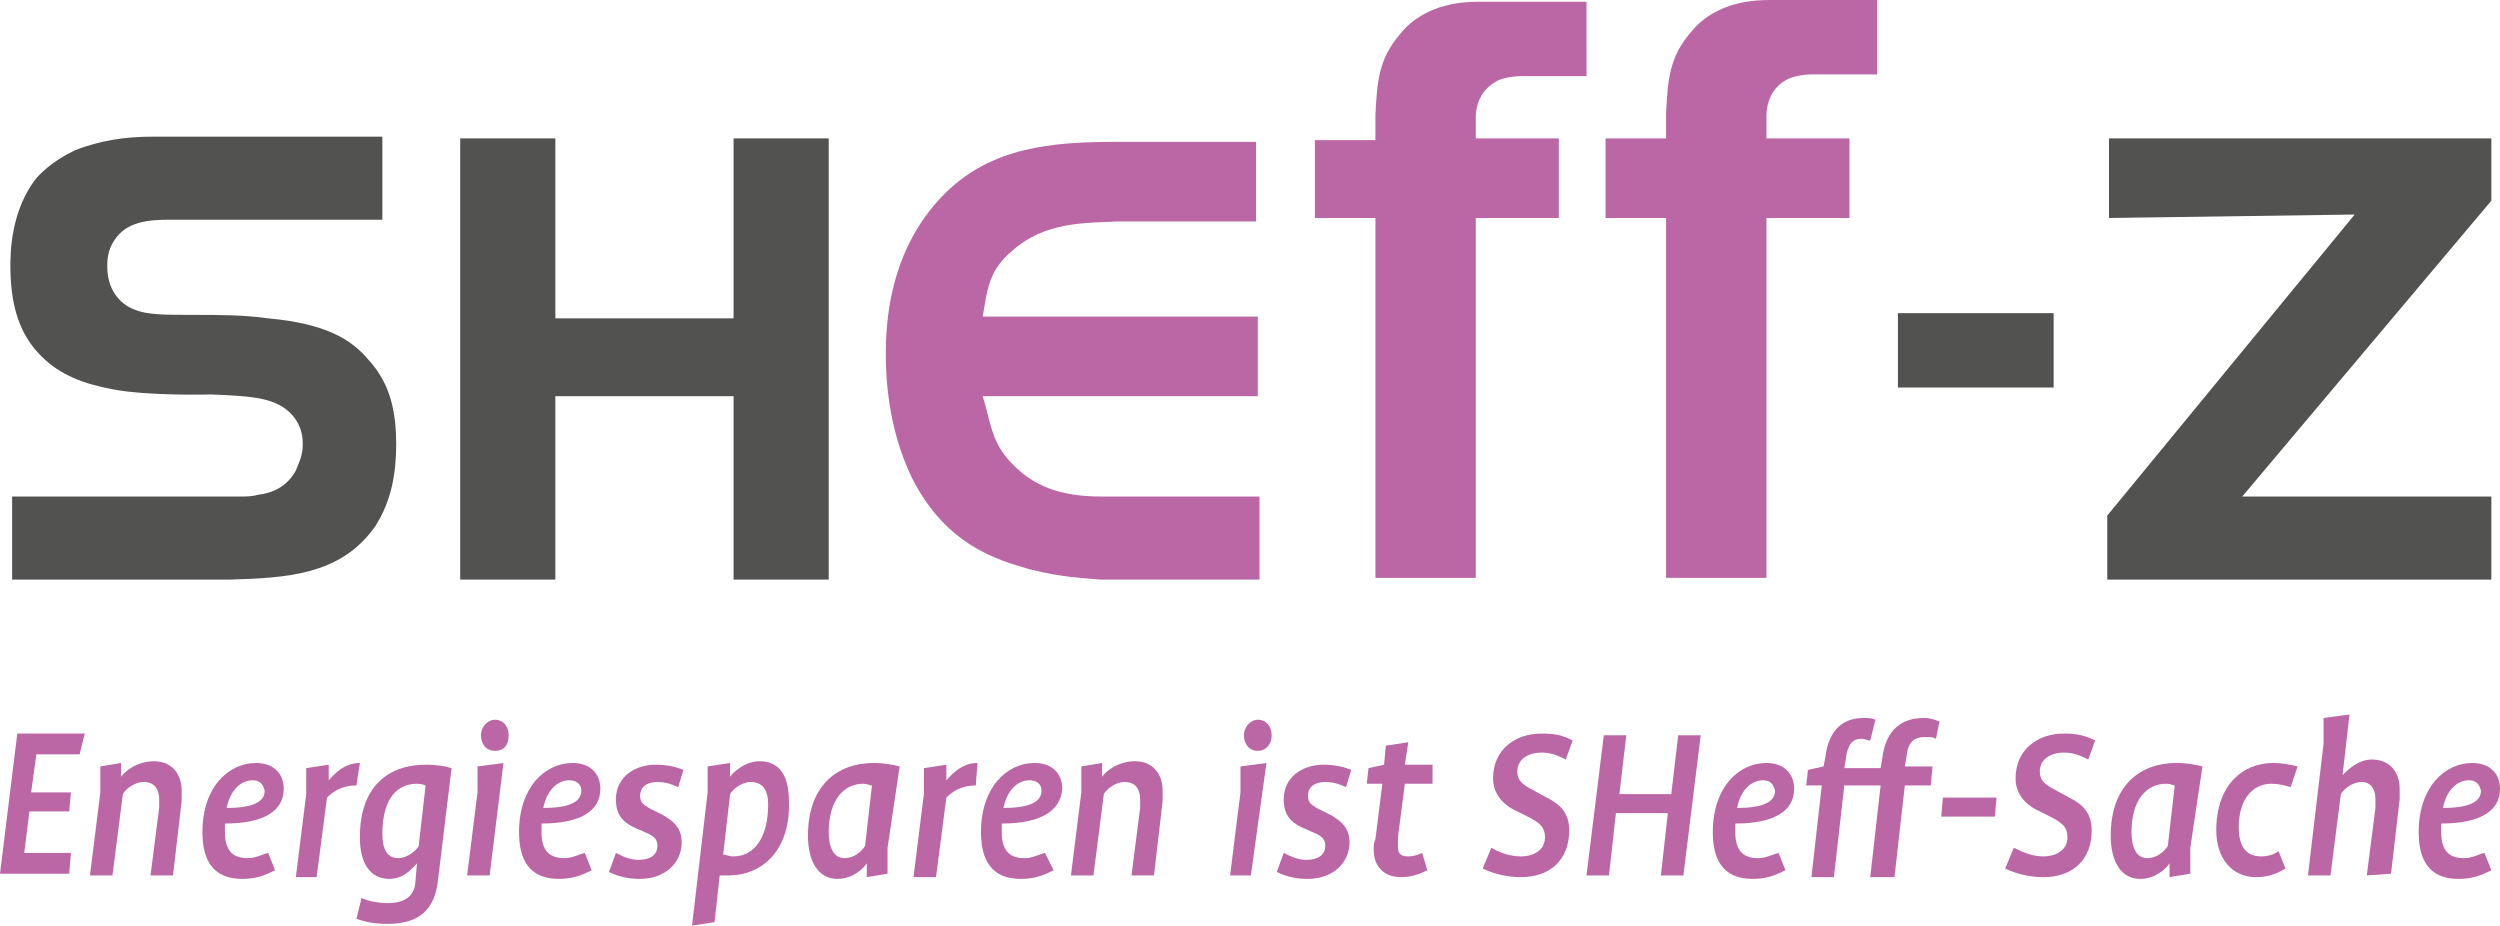
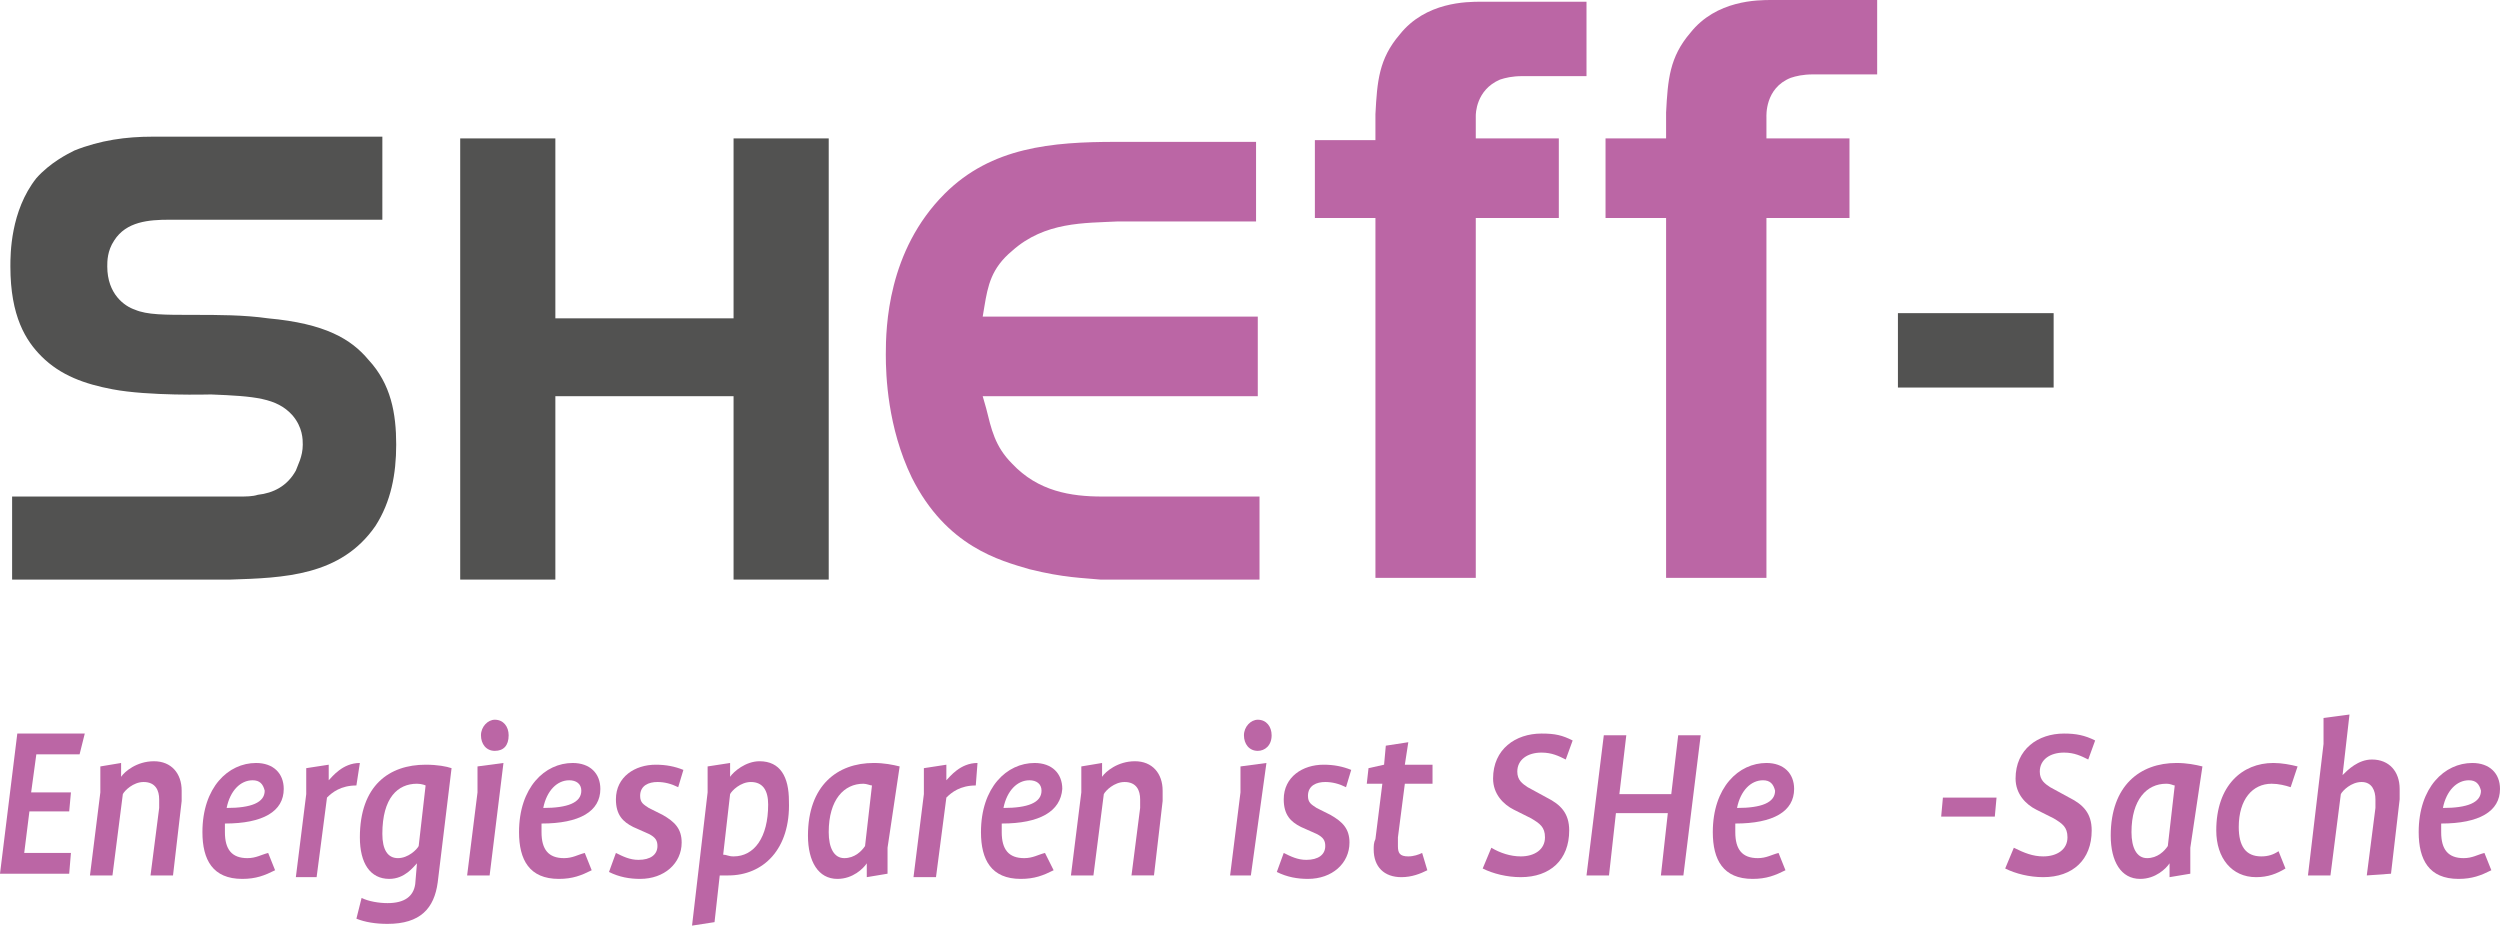
<svg xmlns="http://www.w3.org/2000/svg" version="1.1" id="Ebene_1" x="0px" y="0px" viewBox="0 0 144.5 53.5" style="enable-background:new 0 0 144.5 53.5;" xml:space="preserve">
  <style type="text/css">
	.st0{fill:#525251;}
	.st1{fill:#BB66A5;}
</style>
  <g>
    <g>
      <path class="st0" d="M22.1,12.7H9.8c-1.2,0-2.5,0.1-3.2,1.2c-0.4,0.6-0.4,1.2-0.4,1.5c0,1.6,1,2.3,1.6,2.5    c0.7,0.3,1.7,0.3,3.4,0.3c1.4,0,2.9,0,4.3,0.2c3.3,0.3,4.8,1.2,5.8,2.4c1.3,1.4,1.6,3.1,1.6,4.9c0,1.7-0.3,3.3-1.2,4.7    c-2,2.9-5.3,3-8.4,3.1H0.7v-4.8h13.1c0.4,0,0.8,0,1.1-0.1c0.9-0.1,1.7-0.5,2.2-1.4c0.1-0.3,0.4-0.8,0.4-1.5c0-0.3,0-1-0.6-1.7    c-0.9-1-2.2-1.1-4.7-1.2c-0.1,0-3.6,0.1-5.7-0.3c-1.6-0.3-3-0.8-4.1-1.9c-0.9-0.9-1.8-2.3-1.8-5.2c0-0.7,0-3.2,1.5-5.1    c0.8-0.9,1.8-1.4,2.2-1.6c1.5-0.6,3-0.8,4.5-0.8h13.3V12.7" />
      <polyline class="st0" points="32.1,8 32.1,18.4 42.4,18.4 42.4,8 47.9,8 47.9,33.5 42.4,33.5 42.4,22.9 32.1,22.9 32.1,33.5     26.6,33.5 26.6,8 32.1,8   " />
      <path class="st1" d="M54.6,11.2c-3.3,3.3-3.4,7.7-3.4,9.3c0,1.2,0.1,4.2,1.5,7.1c2,4,5.1,4.8,6.8,5.3c2,0.5,3.1,0.5,4.1,0.6h9.2    v-4.8h-9.1c-1.8,0-3.7-0.3-5.2-1.9c-1-1-1.2-2-1.5-3.2l-0.2-0.7h15.9v-4.6H56.8l0.1-0.6c0.2-1.2,0.4-2.2,1.6-3.2    c1.9-1.7,4.2-1.6,6.1-1.7h8V8.2h-8.1C60.8,8.2,57.3,8.5,54.6,11.2" />
      <path class="st1" d="M76,12.6h3.5v20.8h5.8V12.6h4.8V8h-4.8V6.9V6.7c0-0.1,0-1.5,1.4-2.1C87,4.5,87.4,4.4,88,4.4h3.7V0.1h-6.1    c-0.8,0-3.2,0-4.7,1.9c-1.2,1.4-1.3,2.7-1.4,4.6v1.5H76L76,12.6" />
      <path class="st1" d="M92.8,12.6h3.5v20.8h5.8V12.6h4.8V8h-4.8V6.7v0.1c0-0.1-0.1-1.7,1.4-2.3c0.3-0.1,0.7-0.2,1.3-0.2h3.7V0h-6.1    c-0.8,0-3.2,0-4.7,1.9c-1.2,1.4-1.3,2.7-1.4,4.6V8h-3.5L92.8,12.6" />
      <rect x="109.7" y="18.1" class="st0" width="9" height="4.3" />
-       <polyline class="st0" points="144,11.6 129.6,28.7 144,28.7 144,33.5 121.8,33.5 121.8,29.8 136.1,12.4 121.9,12.6 121.9,8 144,8     144,11.6   " />
    </g>
    <g>
      <path class="st1" d="M4.6,43.6H2.1l-0.3,2.2h2.3L4,46.9H1.7l-0.3,2.4h2.7L4,50.5H0l1-8.1h3.9L4.6,43.6z" />
      <path class="st1" d="M8.7,50.6l0.5-3.9c0-0.1,0-0.4,0-0.5c0-0.5-0.2-1-0.9-1c-0.6,0-1.1,0.5-1.2,0.7l-0.6,4.7H5.2l0.6-4.8v-1.5    L7,44.1v0.8l0,0C7.2,44.6,7.9,44,8.9,44s1.6,0.7,1.6,1.7c0,0.2,0,0.4,0,0.6L10,50.6L8.7,50.6L8.7,50.6z" />
      <path class="st1" d="M13,47.6c0,0.1,0,0.3,0,0.5c0,1,0.4,1.5,1.3,1.5c0.5,0,0.8-0.2,1.2-0.3l0.4,1c-0.6,0.3-1.1,0.5-1.9,0.5    c-1.7,0-2.3-1.1-2.3-2.7c0-2.6,1.5-4,3.1-4c1,0,1.6,0.6,1.6,1.5C16.4,46.9,15.2,47.6,13,47.6z M14.6,45.1c-0.7,0-1.3,0.6-1.5,1.6    c1.4,0,2.2-0.3,2.2-1C15.2,45.3,15,45.1,14.6,45.1z" />
      <path class="st1" d="M20.6,45.4c-0.9,0-1.4,0.4-1.7,0.7l-0.6,4.6h-1.2l0.6-4.8v-1.5l1.3-0.2v0.9l0,0c0.2-0.2,0.8-1,1.8-1    L20.6,45.4z" />
      <path class="st1" d="M25.3,51c-0.2,1.5-1,2.4-2.9,2.4c-0.7,0-1.3-0.1-1.8-0.3l0.3-1.2c0.4,0.2,1,0.3,1.5,0.3c1,0,1.5-0.4,1.6-1.1    l0.1-1.2l0,0c-0.2,0.2-0.7,0.9-1.6,0.9c-1.1,0-1.7-0.9-1.7-2.4c0-3,1.7-4.2,3.8-4.2c0.7,0,1.2,0.1,1.5,0.2L25.3,51z M24.1,45.3    c-1.1,0-2,0.8-2,2.9c0,0.9,0.3,1.4,0.9,1.4c0.6,0,1.1-0.5,1.2-0.7l0.4-3.5C24.6,45.4,24.4,45.3,24.1,45.3z" />
      <path class="st1" d="M28.3,50.6H27l0.6-4.8v-1.5l1.5-0.2L28.3,50.6z M28.6,43.4c-0.5,0-0.8-0.4-0.8-0.9s0.4-0.9,0.8-0.9    c0.5,0,0.8,0.4,0.8,0.9C29.4,43.1,29.1,43.4,28.6,43.4z" />
      <path class="st1" d="M31.3,47.6c0,0.1,0,0.3,0,0.5c0,1,0.4,1.5,1.3,1.5c0.5,0,0.8-0.2,1.2-0.3l0.4,1c-0.6,0.3-1.1,0.5-1.9,0.5    c-1.7,0-2.3-1.1-2.3-2.7c0-2.6,1.5-4,3.1-4c1,0,1.6,0.6,1.6,1.5C34.7,46.9,33.5,47.6,31.3,47.6z M32.9,45.1    c-0.7,0-1.3,0.6-1.5,1.6c1.4,0,2.2-0.3,2.2-1C33.6,45.3,33.3,45.1,32.9,45.1z" />
      <path class="st1" d="M39.2,45.5c-0.4-0.2-0.8-0.3-1.2-0.3c-0.5,0-1,0.2-1,0.8c0,0.4,0.2,0.5,0.5,0.7l0.8,0.4    c0.7,0.4,1.1,0.8,1.1,1.6c0,1.2-1,2.1-2.4,2.1c-0.6,0-1.2-0.1-1.8-0.4l0.4-1.1c0.4,0.2,0.8,0.4,1.3,0.4c0.7,0,1.1-0.3,1.1-0.8    c0-0.3-0.1-0.5-0.5-0.7l-0.9-0.4c-0.6-0.3-1-0.7-1-1.6c0-1.3,1.1-2,2.3-2c0.6,0,1.1,0.1,1.6,0.3L39.2,45.5z" />
      <path class="st1" d="M42.1,50.6c-0.2,0-0.4,0-0.5,0l-0.3,2.7L40,53.5l0.9-7.7v-1.5l1.3-0.2v0.8l0,0c0.2-0.3,0.9-0.9,1.7-0.9    c1.2,0,1.7,0.9,1.7,2.3C45.7,49.1,44.1,50.6,42.1,50.6z M43.4,45.2c-0.6,0-1.1,0.5-1.2,0.7l-0.4,3.5c0.2,0,0.3,0.1,0.6,0.1    c1.2,0,2-1.1,2-3C44.4,45.7,44.1,45.2,43.4,45.2z" />
      <path class="st1" d="M51.3,49v1.5l-1.2,0.2v-0.8l0,0c-0.2,0.3-0.8,0.9-1.7,0.9c-1.1,0-1.7-1-1.7-2.5c0-2.9,1.7-4.2,3.8-4.2    c0.6,0,1.1,0.1,1.5,0.2L51.3,49z M49.9,45.3c-1.1,0-2,0.9-2,2.8c0,0.9,0.3,1.5,0.9,1.5s1-0.4,1.2-0.7l0.4-3.5    C50.3,45.4,50.1,45.3,49.9,45.3z" />
      <path class="st1" d="M56.4,45.4c-0.9,0-1.4,0.4-1.7,0.7l-0.6,4.6h-1.3l0.6-4.8v-1.5l1.3-0.2v0.9l0,0c0.2-0.2,0.8-1,1.8-1    L56.4,45.4z" />
      <path class="st1" d="M57.9,47.6c0,0.1,0,0.3,0,0.5c0,1,0.4,1.5,1.3,1.5c0.5,0,0.8-0.2,1.2-0.3l0.5,1c-0.6,0.3-1.1,0.5-1.9,0.5    c-1.7,0-2.3-1.1-2.3-2.7c0-2.6,1.5-4,3.1-4c1,0,1.6,0.6,1.6,1.5C61.3,46.9,60.1,47.6,57.9,47.6z M59.5,45.1    c-0.7,0-1.3,0.6-1.5,1.6c1.4,0,2.2-0.3,2.2-1C60.2,45.3,59.9,45.1,59.5,45.1z" />
      <path class="st1" d="M65.4,50.6l0.5-3.9c0-0.1,0-0.4,0-0.5c0-0.5-0.2-1-0.9-1c-0.6,0-1.1,0.5-1.2,0.7l-0.6,4.7h-1.3l0.6-4.8v-1.5    l1.2-0.2v0.8l0,0c0.2-0.3,0.9-0.9,1.9-0.9s1.6,0.7,1.6,1.7c0,0.2,0,0.4,0,0.6l-0.5,4.3L65.4,50.6L65.4,50.6z" />
      <path class="st1" d="M72.3,50.6h-1.2l0.6-4.8v-1.5l1.5-0.2L72.3,50.6z M72.7,43.4c-0.5,0-0.8-0.4-0.8-0.9s0.4-0.9,0.8-0.9    c0.5,0,0.8,0.4,0.8,0.9C73.5,43.1,73.1,43.4,72.7,43.4z" />
      <path class="st1" d="M77.8,45.5c-0.4-0.2-0.8-0.3-1.2-0.3c-0.5,0-1,0.2-1,0.8c0,0.4,0.2,0.5,0.5,0.7l0.8,0.4    c0.7,0.4,1.1,0.8,1.1,1.6c0,1.2-1,2.1-2.4,2.1c-0.6,0-1.2-0.1-1.8-0.4l0.4-1.1c0.4,0.2,0.8,0.4,1.3,0.4c0.7,0,1.1-0.3,1.1-0.8    c0-0.3-0.1-0.5-0.5-0.7l-0.9-0.4c-0.6-0.3-1-0.7-1-1.6c0-1.3,1.1-2,2.3-2c0.6,0,1.1,0.1,1.6,0.3L77.8,45.5z" />
      <path class="st1" d="M82.8,45.3h-1.6l-0.4,3.1c0,0.2,0,0.4,0,0.5c0,0.4,0.1,0.6,0.6,0.6c0.3,0,0.6-0.1,0.8-0.2l0.3,1    c-0.4,0.2-0.9,0.4-1.5,0.4c-1,0-1.6-0.6-1.6-1.6c0-0.2,0-0.4,0.1-0.6l0.4-3.2H79l0.1-0.9l0.9-0.2l0.1-1.1l1.3-0.2l-0.2,1.3h1.6    L82.8,45.3z" />
      <path class="st1" d="M90.5,43.9c-0.4-0.2-0.8-0.4-1.4-0.4c-0.8,0-1.4,0.4-1.4,1.1c0,0.5,0.3,0.7,0.6,0.9l1.1,0.6    c0.8,0.4,1.3,0.9,1.3,1.9c0,1.7-1.1,2.7-2.8,2.7c-0.8,0-1.6-0.2-2.2-0.5l0.5-1.2c0.5,0.3,1.1,0.5,1.7,0.5c0.8,0,1.4-0.4,1.4-1.1    c0-0.6-0.3-0.8-0.8-1.1l-1-0.5c-0.6-0.3-1.2-0.9-1.2-1.8c0-1.7,1.3-2.6,2.8-2.6c0.8,0,1.2,0.1,1.8,0.4L90.5,43.9z" />
      <path class="st1" d="M97.3,50.6H96l0.4-3.6h-3L93,50.6h-1.3l1-8.1H94l-0.4,3.4h3l0.4-3.4h1.3L97.3,50.6z" />
      <path class="st1" d="M100.3,47.6c0,0.1,0,0.3,0,0.5c0,1,0.4,1.5,1.3,1.5c0.5,0,0.8-0.2,1.2-0.3l0.4,1c-0.6,0.3-1.1,0.5-1.9,0.5    c-1.7,0-2.3-1.1-2.3-2.7c0-2.6,1.5-4,3.1-4c1,0,1.6,0.6,1.6,1.5C103.7,46.9,102.5,47.6,100.3,47.6z M101.9,45.1    c-0.7,0-1.3,0.6-1.5,1.6c1.4,0,2.2-0.3,2.2-1C102.5,45.3,102.3,45.1,101.9,45.1z" />
-       <path class="st1" d="M111.9,42.7c-0.2-0.1-0.3-0.1-0.6-0.1c-0.6,0-1,0.2-1.1,1.1l-0.1,0.6h1.6l-0.1,1.1h-1.5l-0.6,5.3h-1.4    l0.6-5.3h-2.1l-0.6,5.3h-1.3l0.6-5.3h-0.9l0.1-0.9l0.9-0.2l0.1-0.5c0.2-1.7,1.1-2.3,2.2-2.3c0.3,0,0.5,0,0.7,0.1l-0.3,1.2    c-0.2,0-0.3-0.1-0.5-0.1c-0.5,0-0.8,0.3-0.9,1.1l-0.1,0.6h2.1l0.1-0.6c0.2-1.6,1.1-2.3,2.4-2.3c0.4,0,0.6,0.1,0.9,0.2L111.9,42.7z    " />
      <path class="st1" d="M115.3,47.2h-3.1l0.1-1.1h3.1L115.3,47.2z" />
      <path class="st1" d="M120.7,43.9c-0.4-0.2-0.8-0.4-1.4-0.4c-0.8,0-1.4,0.4-1.4,1.1c0,0.5,0.3,0.7,0.6,0.9l1.1,0.6    c0.8,0.4,1.3,0.9,1.3,1.9c0,1.7-1.1,2.7-2.8,2.7c-0.8,0-1.6-0.2-2.2-0.5l0.5-1.2c0.6,0.3,1.1,0.5,1.7,0.5c0.8,0,1.4-0.4,1.4-1.1    c0-0.6-0.3-0.8-0.8-1.1l-1-0.5c-0.6-0.3-1.2-0.9-1.2-1.8c0-1.7,1.3-2.6,2.8-2.6c0.7,0,1.2,0.1,1.8,0.4L120.7,43.9z" />
-       <path class="st1" d="M126.6,49v1.5l-1.2,0.2v-0.8l0,0c-0.2,0.3-0.8,0.9-1.7,0.9c-1.1,0-1.7-1-1.7-2.5c0-2.9,1.7-4.2,3.8-4.2    c0.6,0,1.1,0.1,1.5,0.2L126.6,49z M125.2,45.3c-1.1,0-2,0.9-2,2.8c0,0.9,0.3,1.5,0.9,1.5s1-0.4,1.2-0.7l0.4-3.5    C125.6,45.4,125.5,45.3,125.2,45.3z" />
+       <path class="st1" d="M126.6,49v1.5l-1.2,0.2v-0.8c-0.2,0.3-0.8,0.9-1.7,0.9c-1.1,0-1.7-1-1.7-2.5c0-2.9,1.7-4.2,3.8-4.2    c0.6,0,1.1,0.1,1.5,0.2L126.6,49z M125.2,45.3c-1.1,0-2,0.9-2,2.8c0,0.9,0.3,1.5,0.9,1.5s1-0.4,1.2-0.7l0.4-3.5    C125.6,45.4,125.5,45.3,125.2,45.3z" />
      <path class="st1" d="M132.4,45.5c-0.3-0.1-0.7-0.2-1.1-0.2c-1.1,0-1.9,0.9-1.9,2.5c0,1.1,0.4,1.7,1.3,1.7c0.4,0,0.7-0.1,1-0.3    l0.4,1c-0.5,0.3-1,0.5-1.7,0.5c-1.4,0-2.3-1.1-2.3-2.7c0-2.6,1.5-3.9,3.3-3.9c0.5,0,1,0.1,1.4,0.2L132.4,45.5z" />
      <path class="st1" d="M136.8,50.6l0.5-3.9c0-0.1,0-0.4,0-0.5c0-0.5-0.2-1-0.8-1c-0.6,0-1.1,0.5-1.2,0.7l-0.6,4.7h-1.3l0.9-7.6v-1.5    l1.5-0.2l-0.4,3.5l0,0c0.3-0.3,0.9-0.9,1.7-0.9c1,0,1.6,0.7,1.6,1.7c0,0.2,0,0.4,0,0.6l-0.5,4.3L136.8,50.6L136.8,50.6z" />
      <path class="st1" d="M141.1,47.6c0,0.1,0,0.3,0,0.5c0,1,0.4,1.5,1.3,1.5c0.5,0,0.8-0.2,1.2-0.3l0.4,1c-0.6,0.3-1.1,0.5-1.9,0.5    c-1.7,0-2.3-1.1-2.3-2.7c0-2.6,1.5-4,3.1-4c1,0,1.6,0.6,1.6,1.5C144.5,46.9,143.3,47.6,141.1,47.6z M142.7,45.1    c-0.7,0-1.3,0.6-1.5,1.6c1.4,0,2.2-0.3,2.2-1C143.3,45.3,143.1,45.1,142.7,45.1z" />
    </g>
  </g>
</svg>